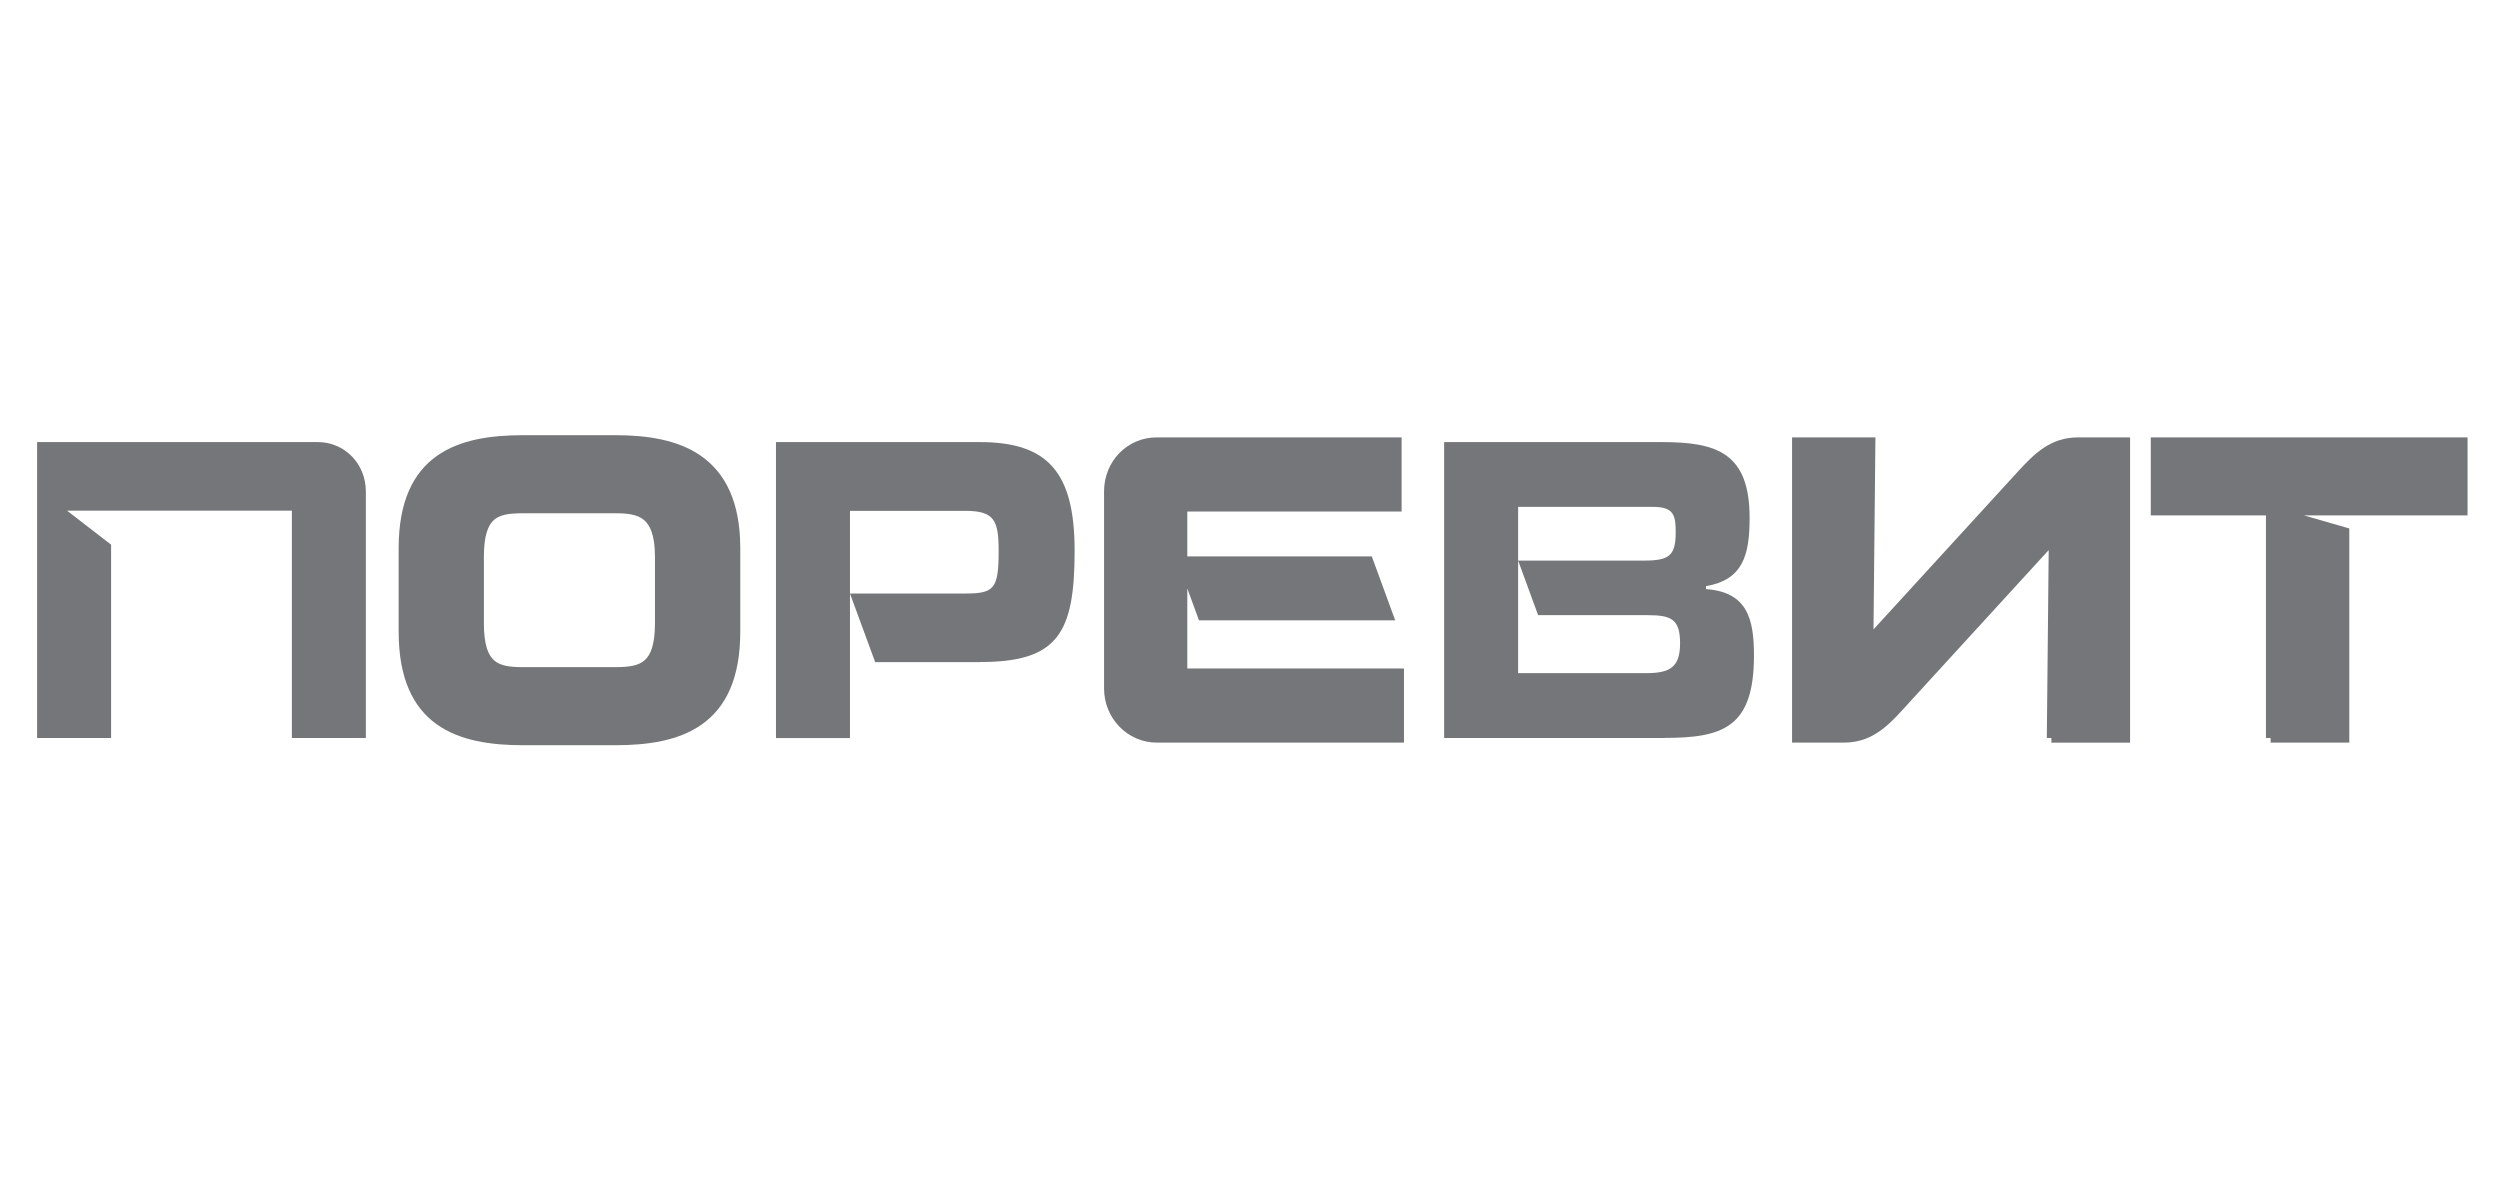
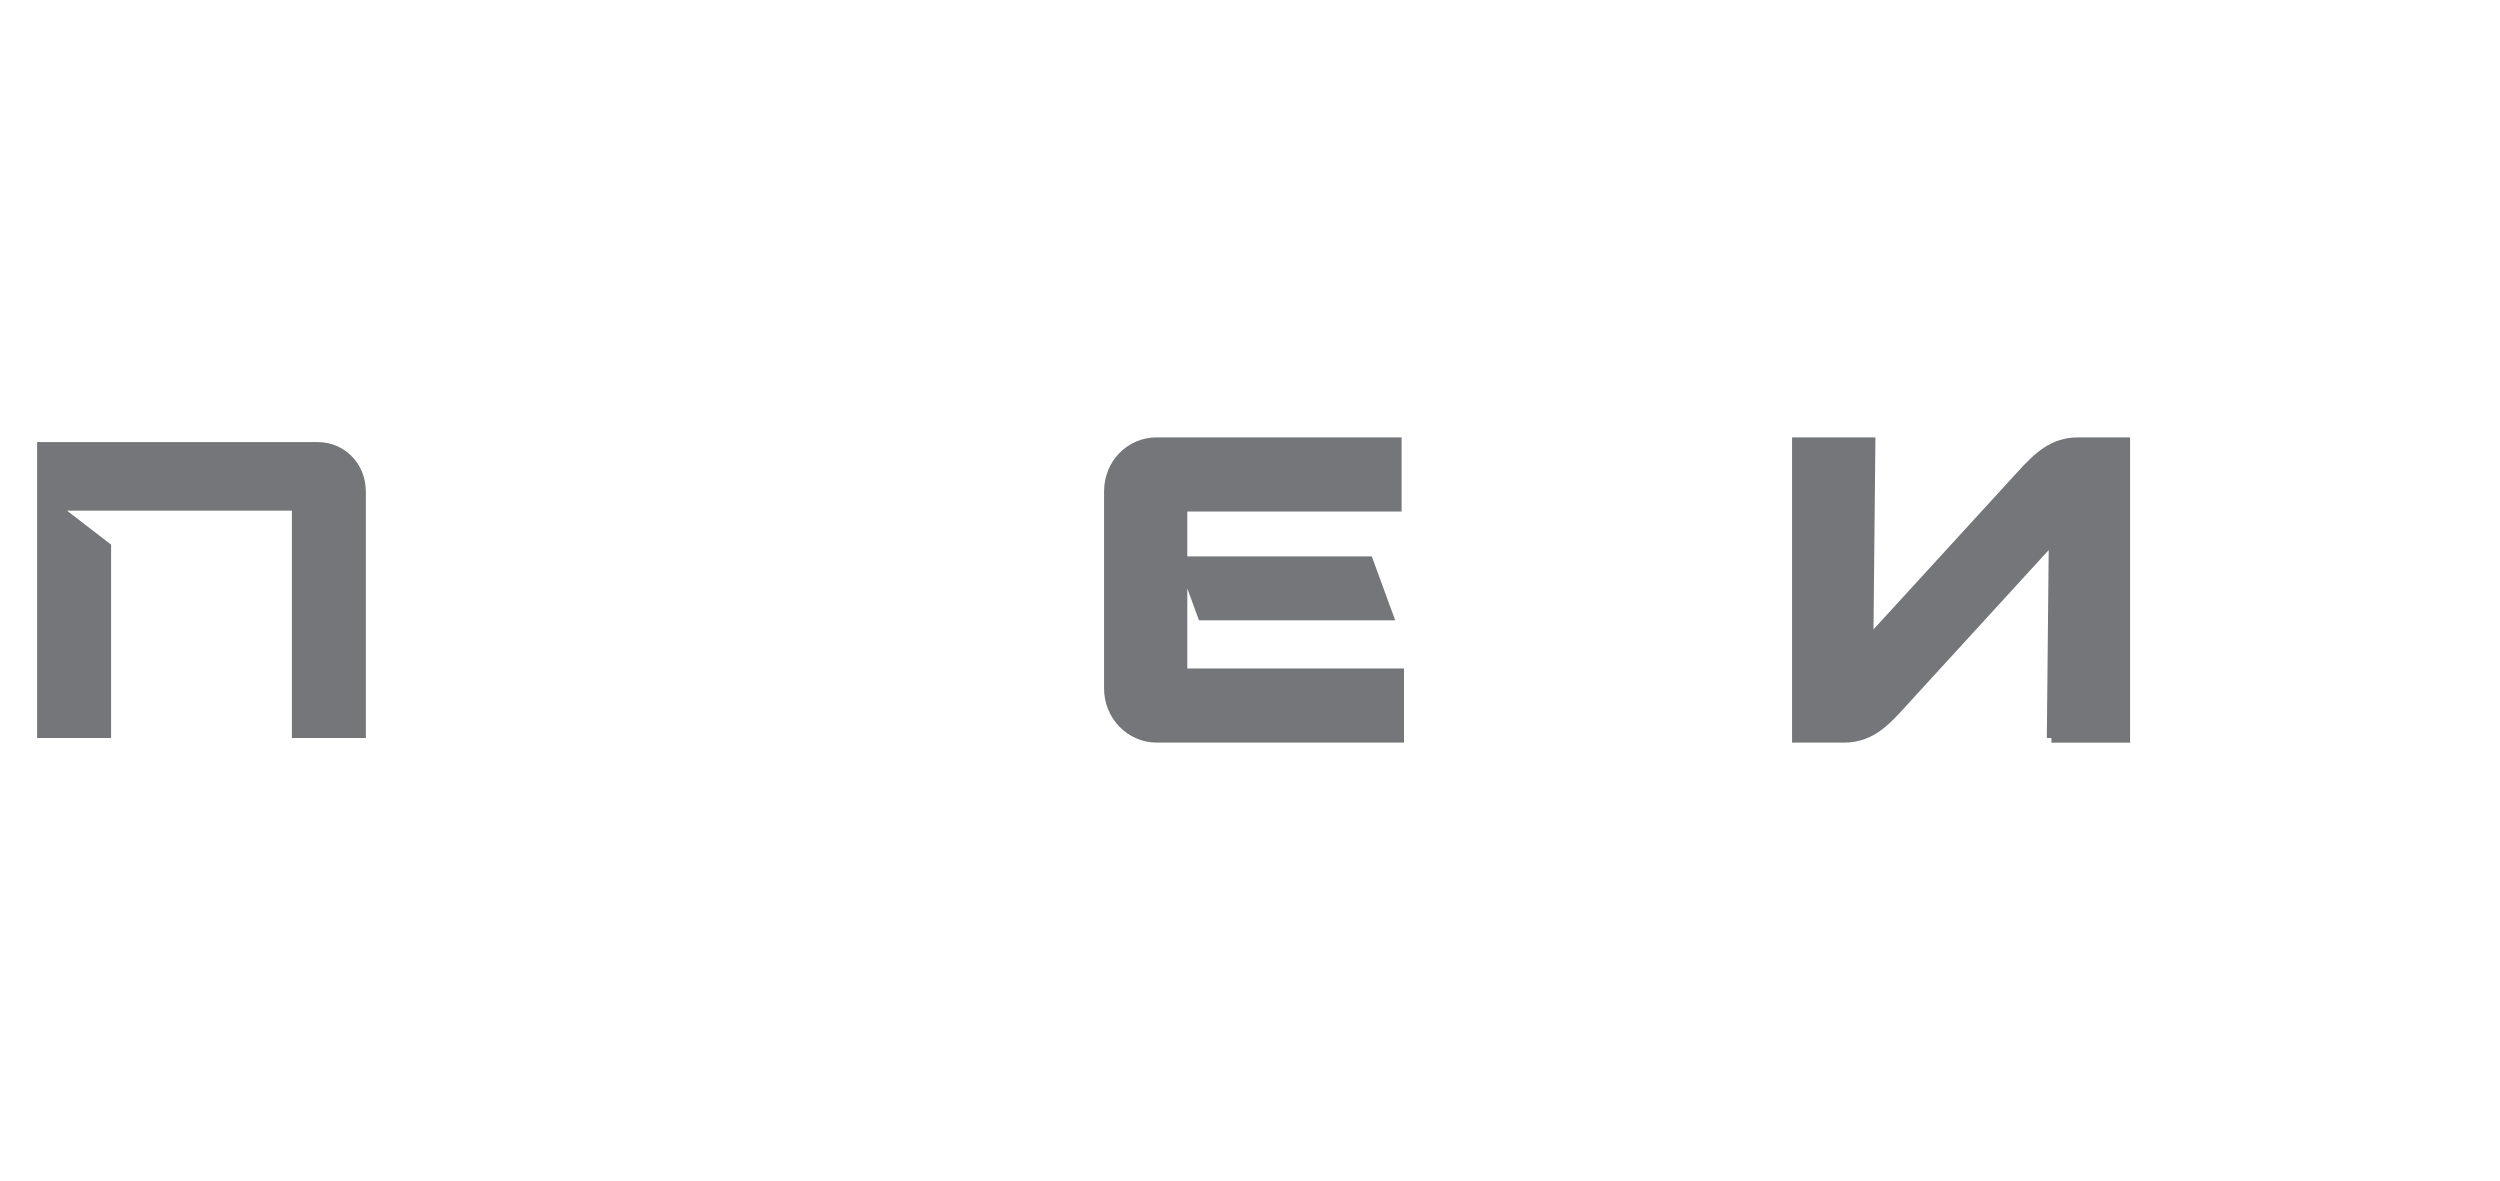
<svg xmlns="http://www.w3.org/2000/svg" width="180" height="85" viewBox="0 0 180 85" fill="none">
  <g clip-path="url(#clip0_453_135)">
-     <path d="M44.3 31.333C46.52 31.333 48.773 31.639 50.475 32.828C52.203 34.035 53.299 36.104 53.299 39.469V45.491C53.299 48.85 52.257 50.926 50.553 52.143C48.874 53.342 46.618 53.656 44.3 53.656H37.676C35.357 53.656 33.108 53.343 31.436 52.143C29.739 50.926 28.704 48.849 28.703 45.491V39.469C28.703 36.11 29.746 34.04 31.448 32.83C33.123 31.639 35.372 31.333 37.676 31.333H44.3ZM37.67 36.955C36.696 36.955 36.027 37.041 35.582 37.422C35.149 37.794 34.84 38.529 34.84 40.087V44.873C34.84 46.43 35.149 47.174 35.584 47.553C36.029 47.941 36.699 48.034 37.67 48.034H44.294C45.265 48.034 45.945 47.941 46.399 47.551C46.842 47.172 47.157 46.428 47.157 44.873V40.087C47.157 38.542 46.81 37.803 46.352 37.428C45.877 37.039 45.191 36.955 44.294 36.955H37.67Z" fill="#747679" />
-     <path d="M70.557 47.672H63.012L61.198 42.733H69.487C71.588 42.733 71.902 42.397 71.902 39.663C71.902 37.452 71.588 36.781 69.487 36.781H61.198V53.142H55.87V31.83H70.551C75.504 31.83 77.373 34.07 77.373 39.657C77.373 45.644 76.138 47.667 70.551 47.667" fill="#747679" />
    <path d="M100.916 31.491V36.831H85.486V40.06H98.768L98.85 40.281L100.289 44.209L100.456 44.665H86.327L86.246 44.444L85.486 42.367V48.128H101.087V53.468H83.274V53.468C81.181 53.464 79.492 51.714 79.492 49.572V35.388C79.492 33.181 81.194 31.491 83.28 31.491H100.916Z" fill="#747679" />
-     <path d="M119.784 53.136H103.978V31.83H119.668C123.645 31.83 125.972 32.63 125.972 37.293C125.972 39.992 125.481 41.745 122.834 42.203V42.415C125.796 42.633 126.286 44.532 126.286 47.202C126.286 52.424 124.014 53.13 119.779 53.13M118.632 44.291H110.745L109.306 40.363H118.345C120.187 40.363 120.65 40.022 120.65 38.304C120.65 37.046 120.479 36.493 118.979 36.493H109.306V48.466H118.515C120.242 48.466 120.965 48.037 120.965 46.32C120.965 44.603 120.363 44.291 118.632 44.291Z" fill="#747679" />
    <path d="M135.031 31.491L135.027 31.833L134.892 45.316L144.719 34.576L144.72 34.575L145.249 33.996C146.469 32.66 147.635 31.491 149.632 31.491H153.365V53.474H147.701V53.135L147.371 53.133L147.506 39.607L137.646 50.383C136.213 51.945 135.039 53.468 132.761 53.468H129.028V31.491H135.031Z" fill="#747679" />
-     <path d="M169.149 53.468H163.485V53.136H163.149V37.108H154.855V31.491H177.664V37.108H165.881L168.905 37.979L169.149 38.049V53.468Z" fill="#747679" />
    <path d="M22.879 31.83H2.672V53.136H7.999V39.216L4.828 36.77H21.015V53.136H26.342V35.394C26.342 33.365 24.787 31.83 22.89 31.83" fill="#747679" />
  </g>
  <defs>
    <clipPath id="clip0_453_135">
      <rect width="176" height="23" fill="white" transform="translate(2 31)" />
    </clipPath>
  </defs>
</svg>